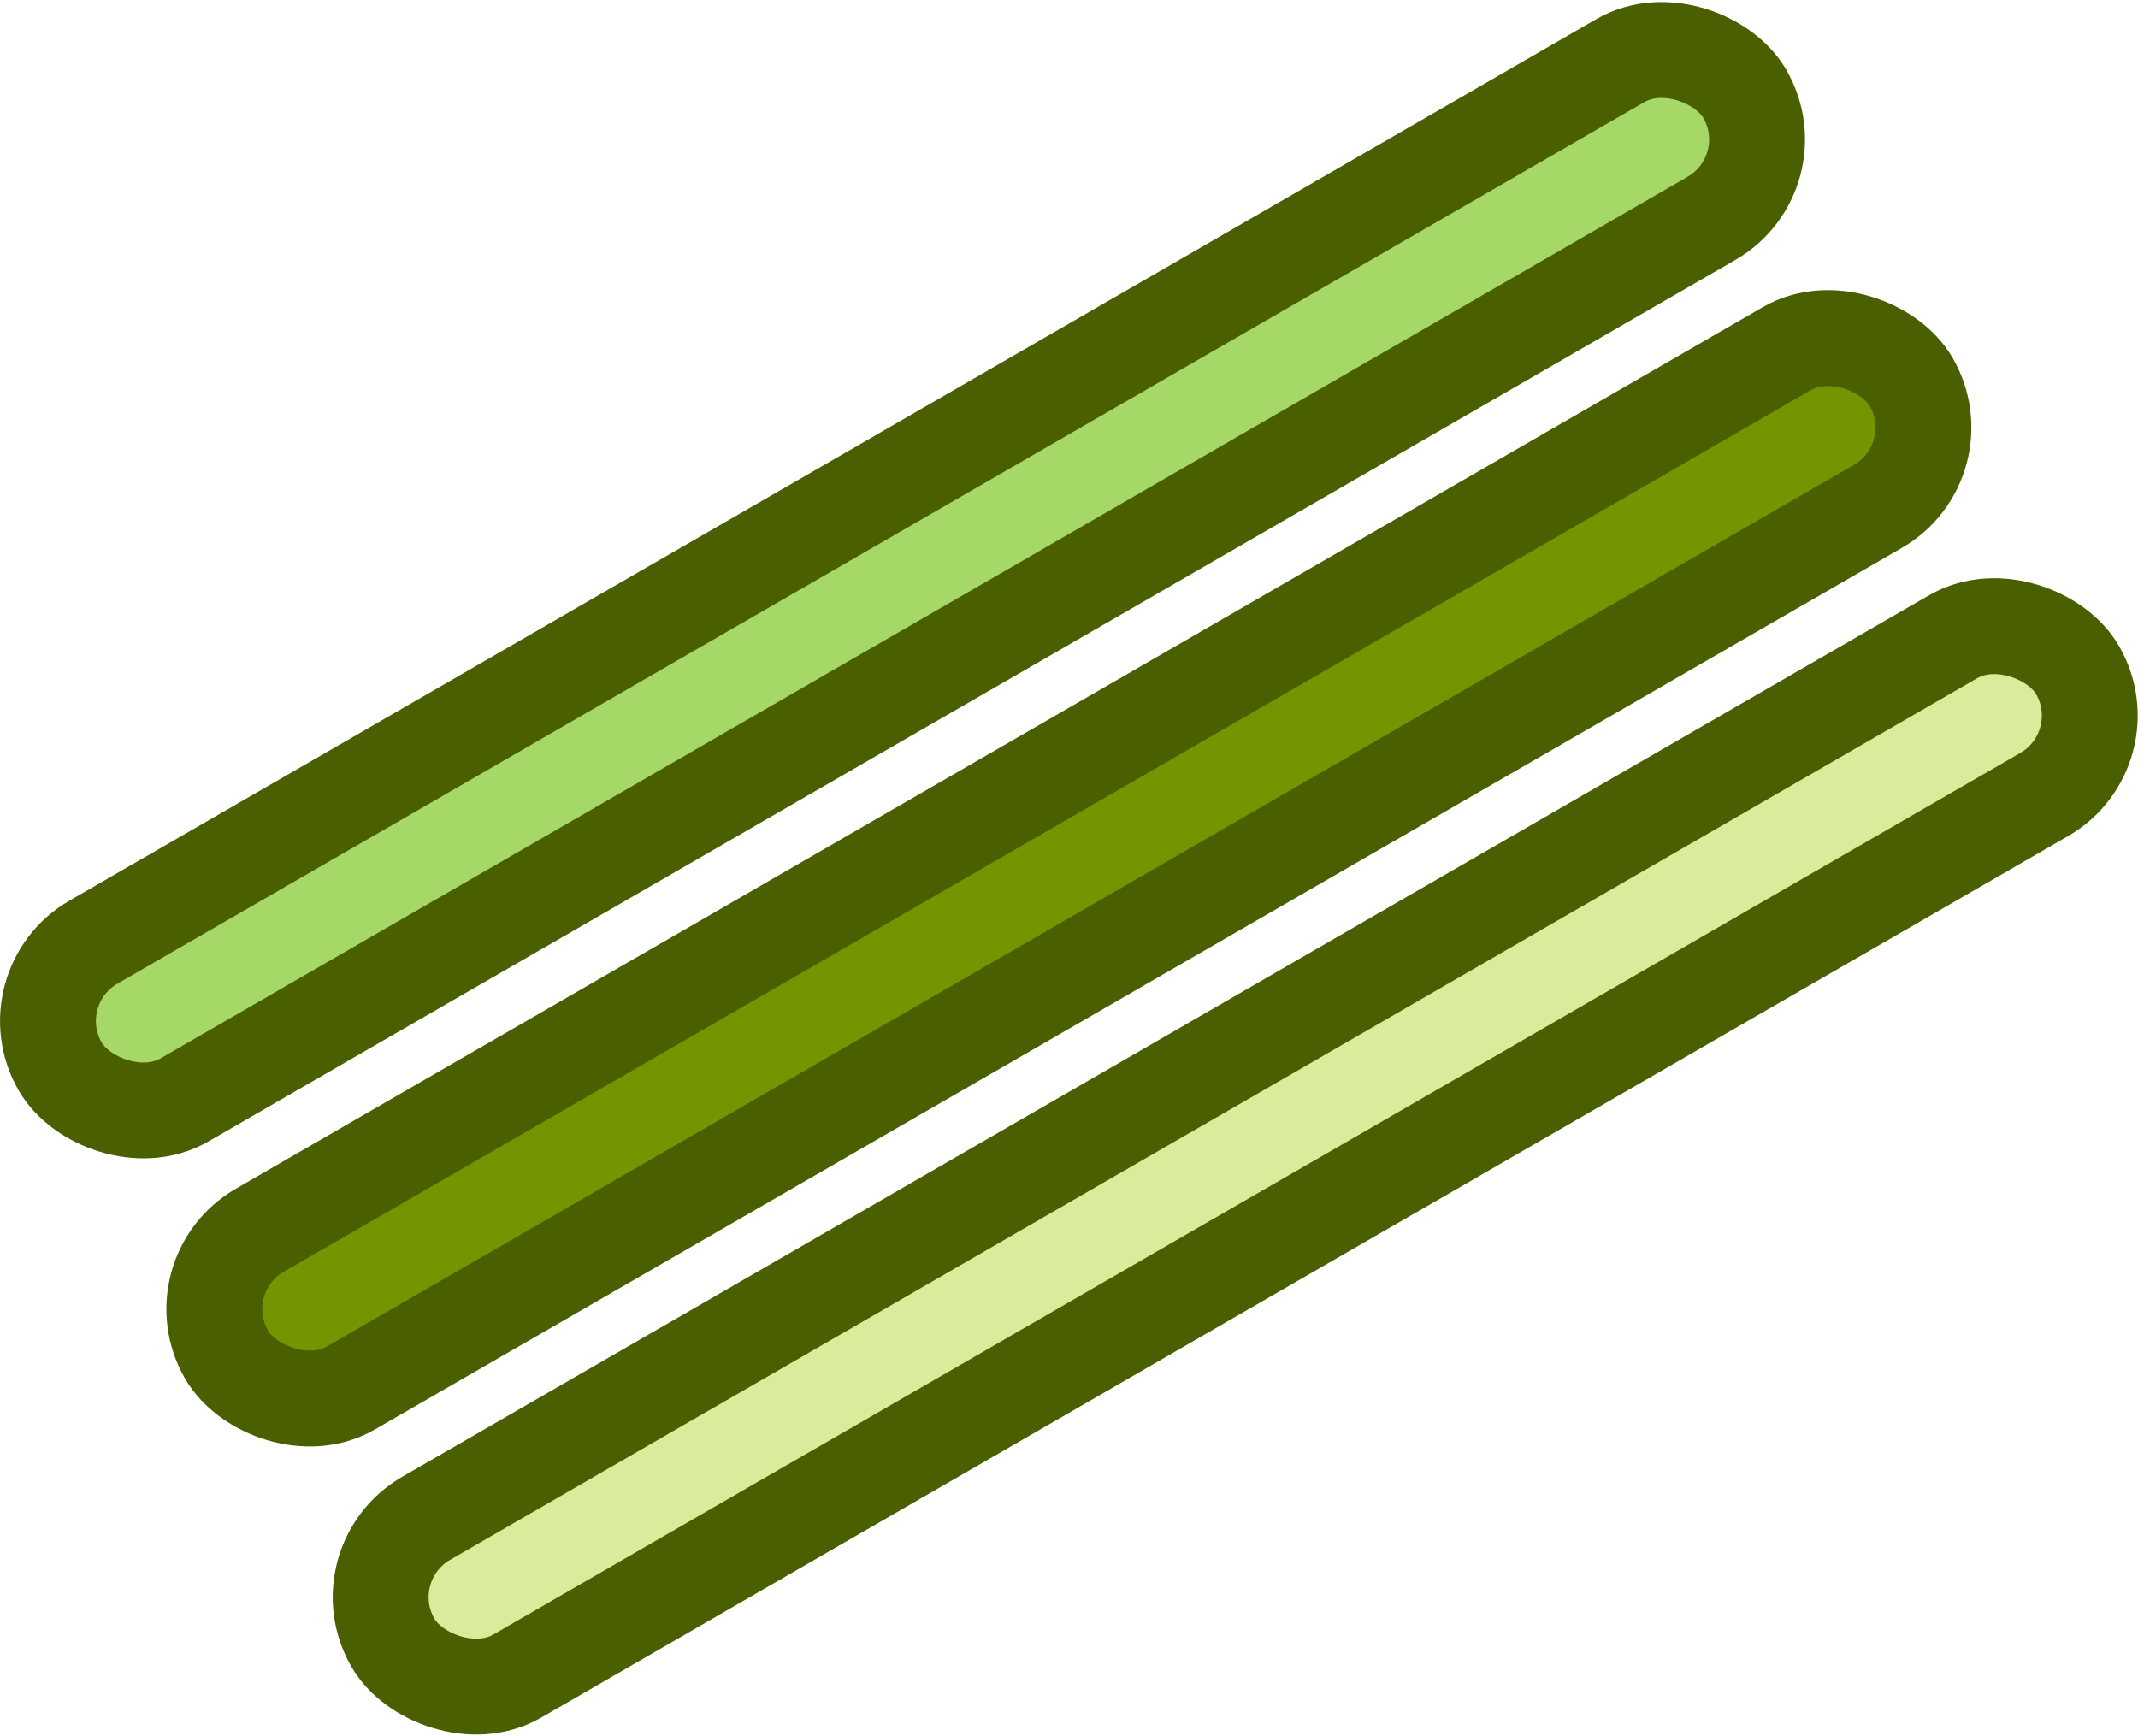
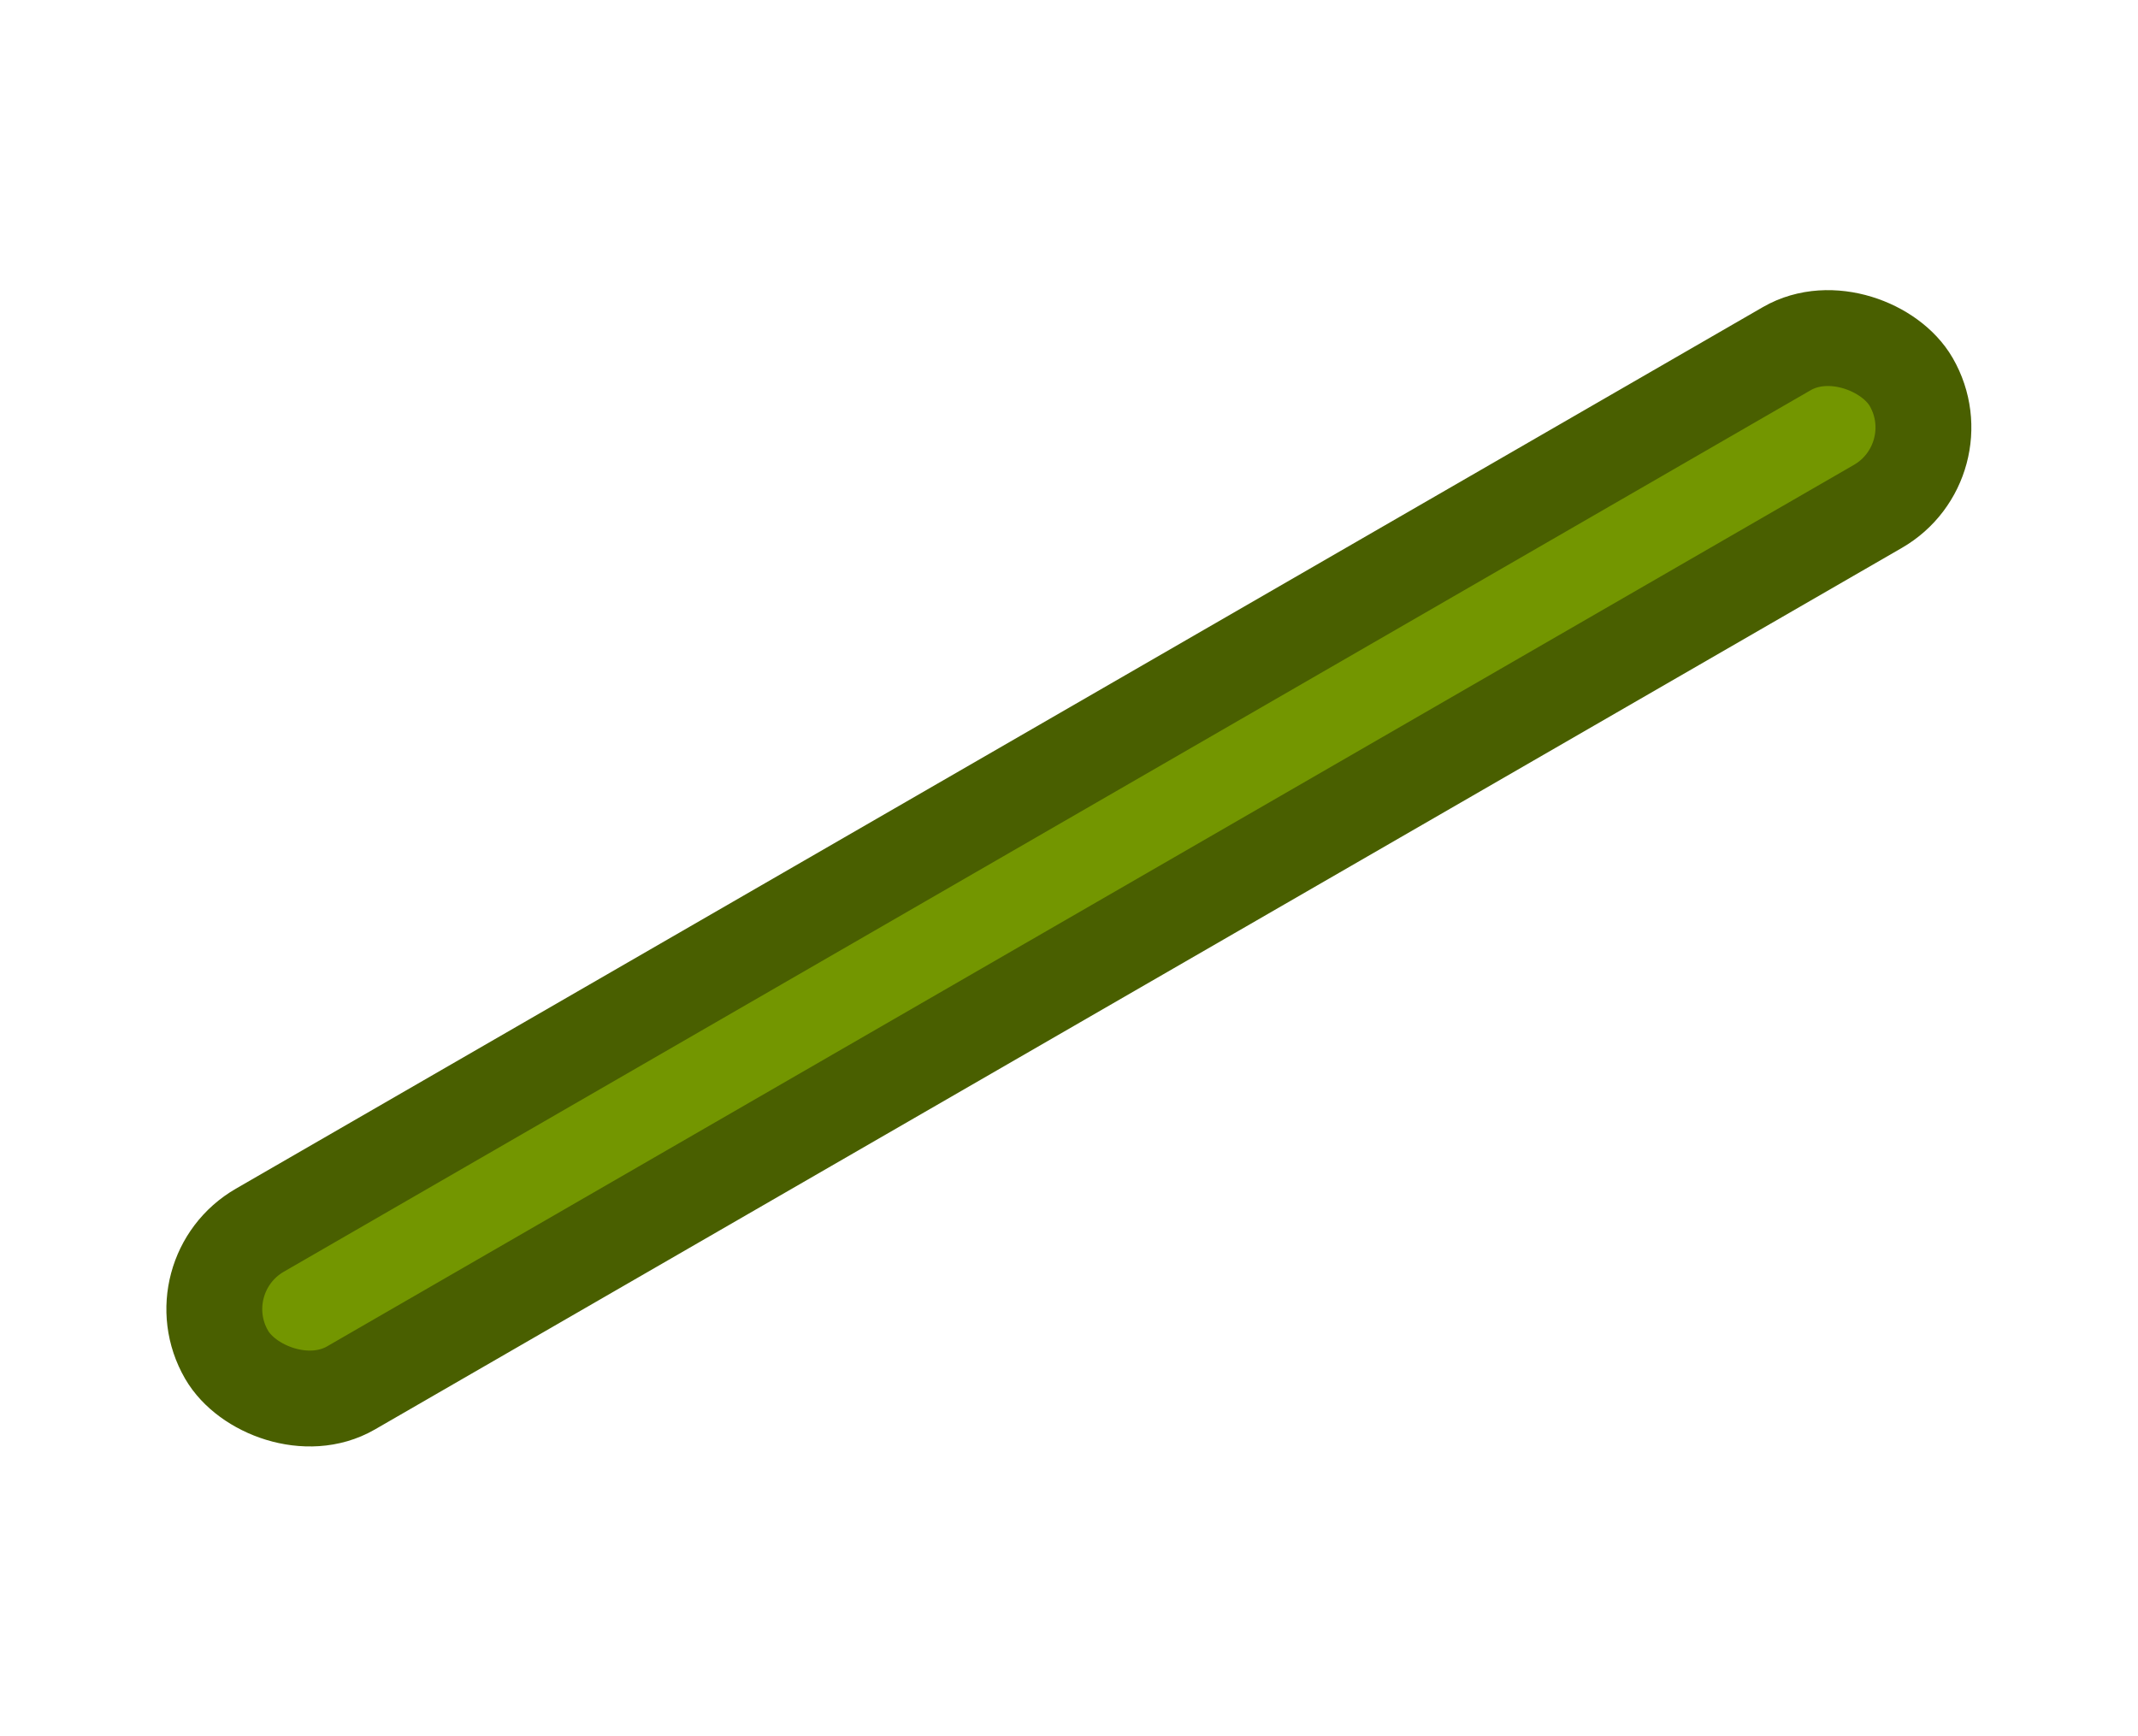
<svg xmlns="http://www.w3.org/2000/svg" id="Camada_2" data-name="Camada 2" viewBox="0 0 44.6 36.22">
  <defs>
    <style>      .cls-1 {        fill: #739600;      }      .cls-1, .cls-2, .cls-3 {        stroke: #495f00;        stroke-linecap: round;        stroke-linejoin: round;        stroke-width: 2px;      }      .cls-2 {        fill: #d9ec9c;      }      .cls-3 {        fill: #a5d867;      }    </style>
  </defs>
  <g id="Camada_1-2" data-name="Camada 1">
    <g>
-       <rect class="cls-2" x="5.48" y="22.22" width="40.58" height="3.8" rx="1.9" ry="1.9" transform="translate(-8.61 16.12) rotate(-30)" />
      <rect class="cls-1" x="2.01" y="16.21" width="40.58" height="3.8" rx="1.9" ry="1.9" transform="translate(-6.07 13.58) rotate(-30)" />
-       <rect class="cls-3" x="-1.46" y="10.2" width="40.58" height="3.8" rx="1.9" ry="1.9" transform="translate(-3.53 11.04) rotate(-30)" />
    </g>
  </g>
</svg>